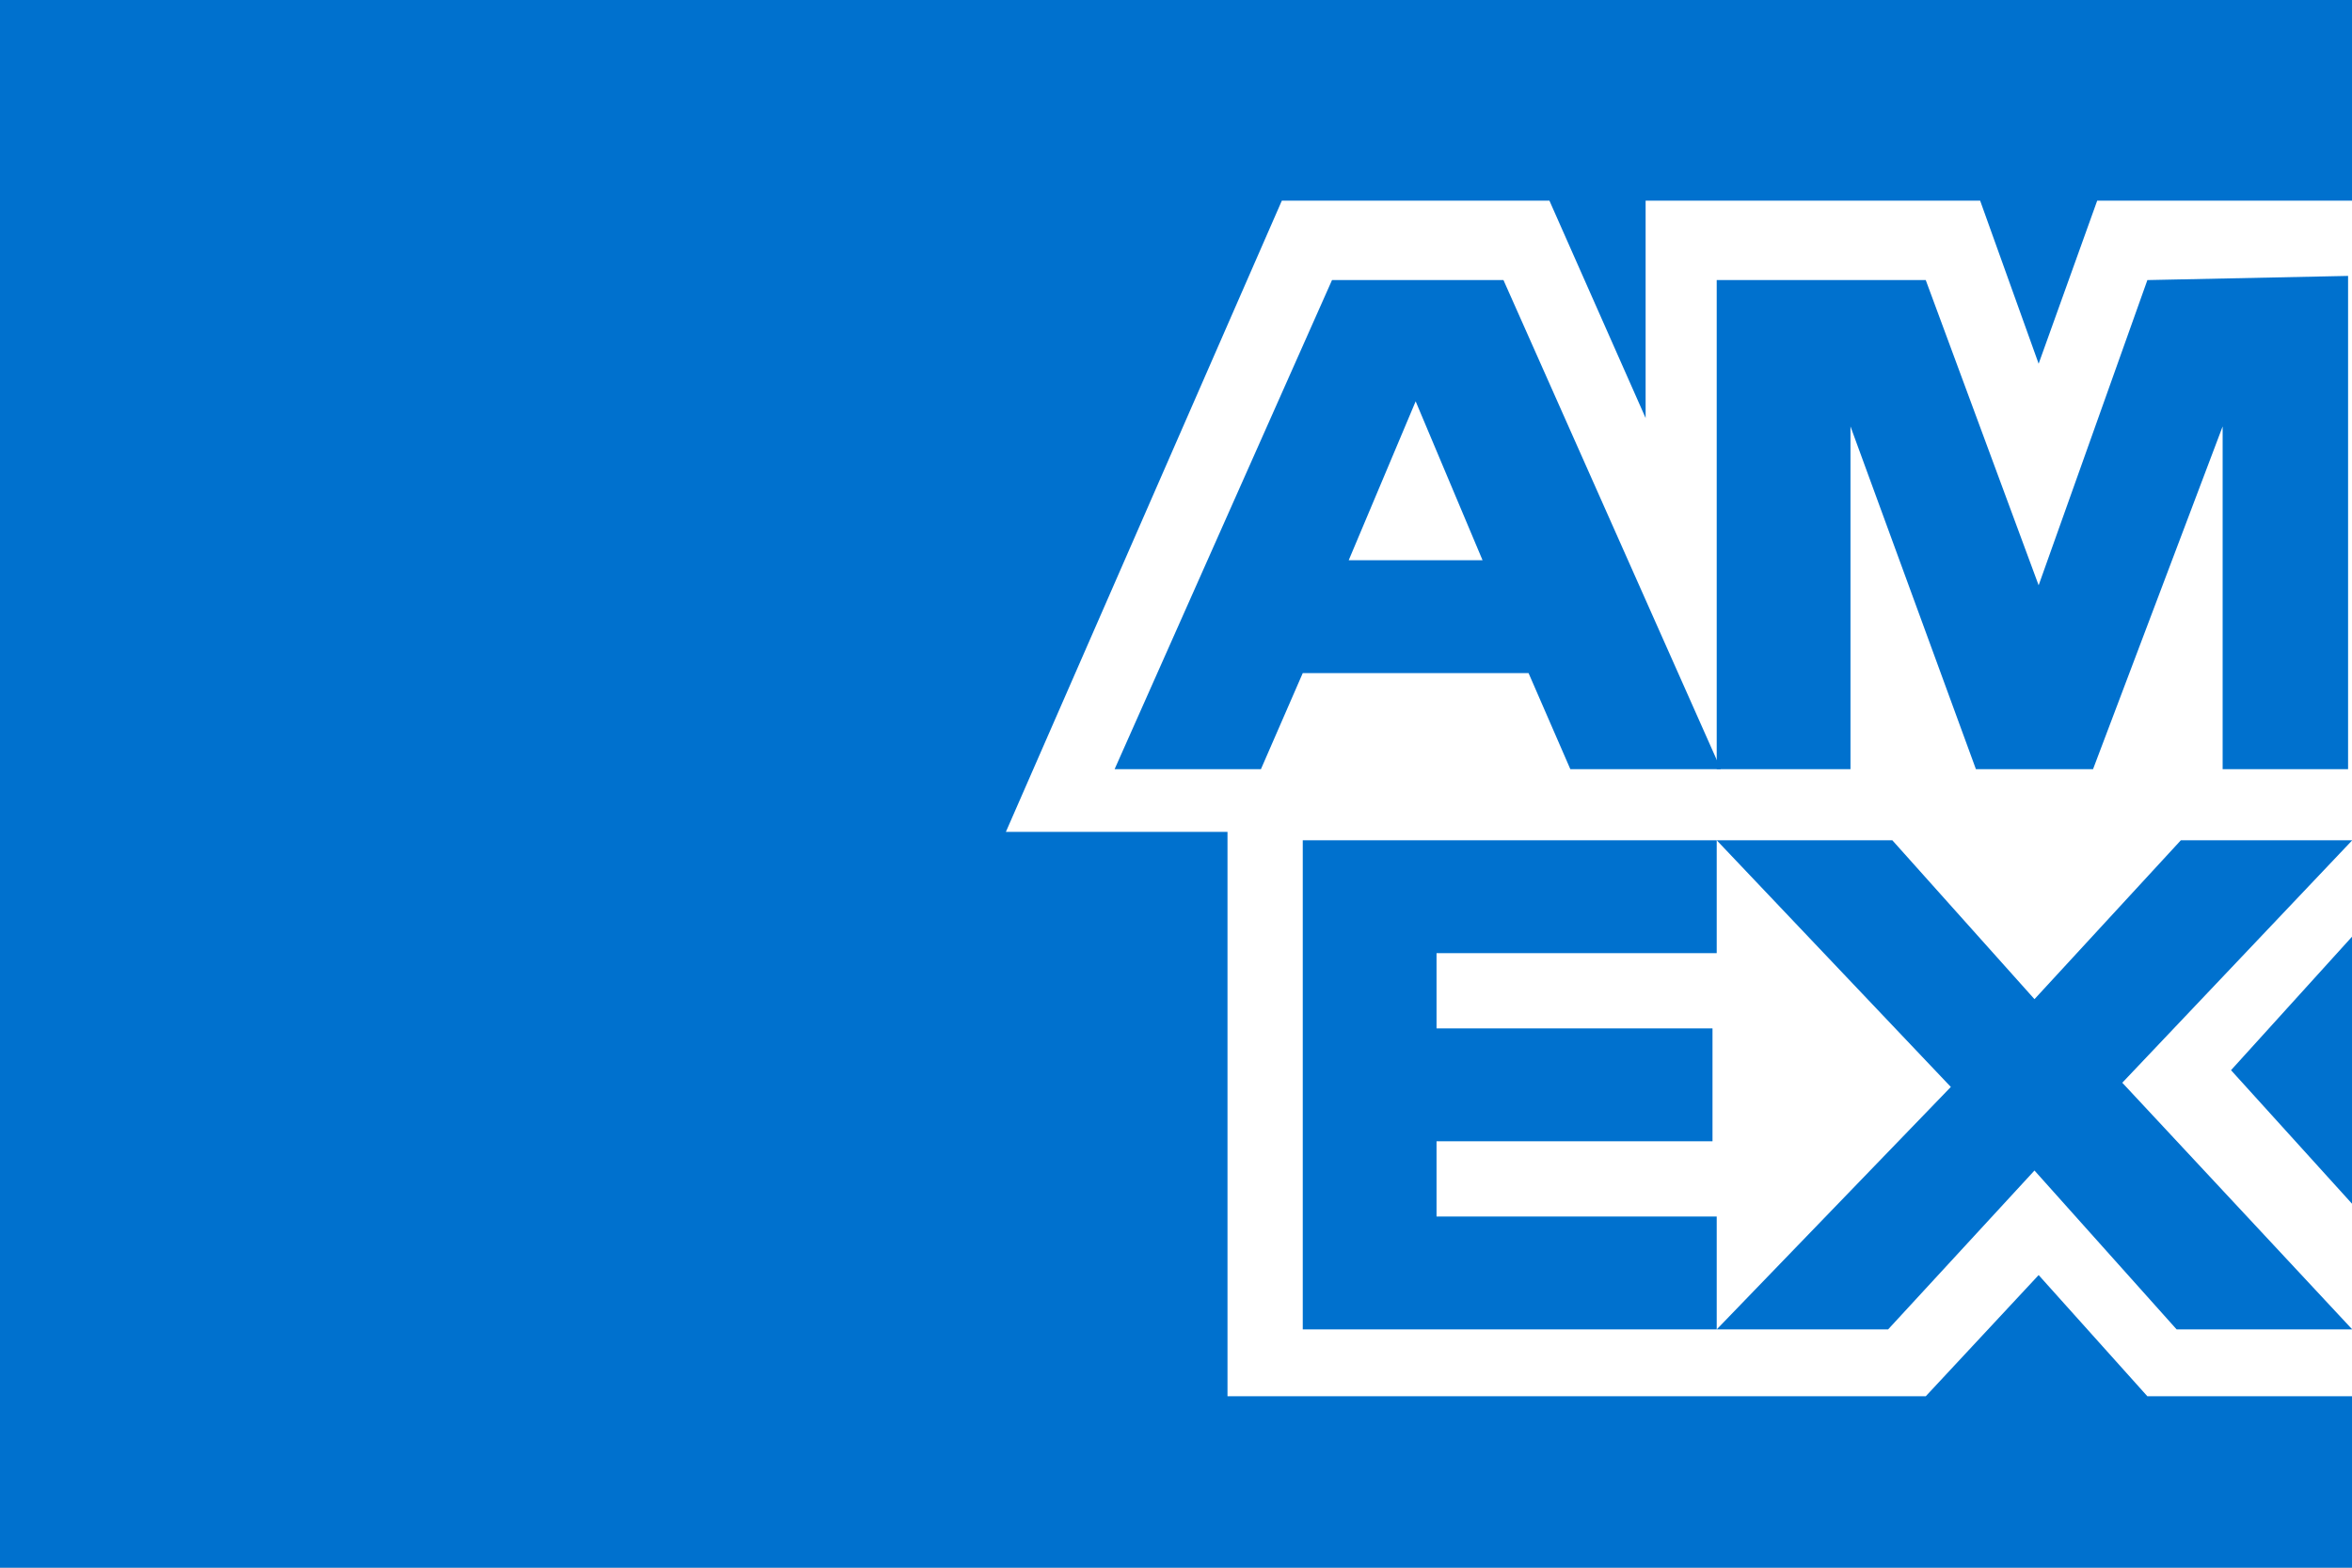
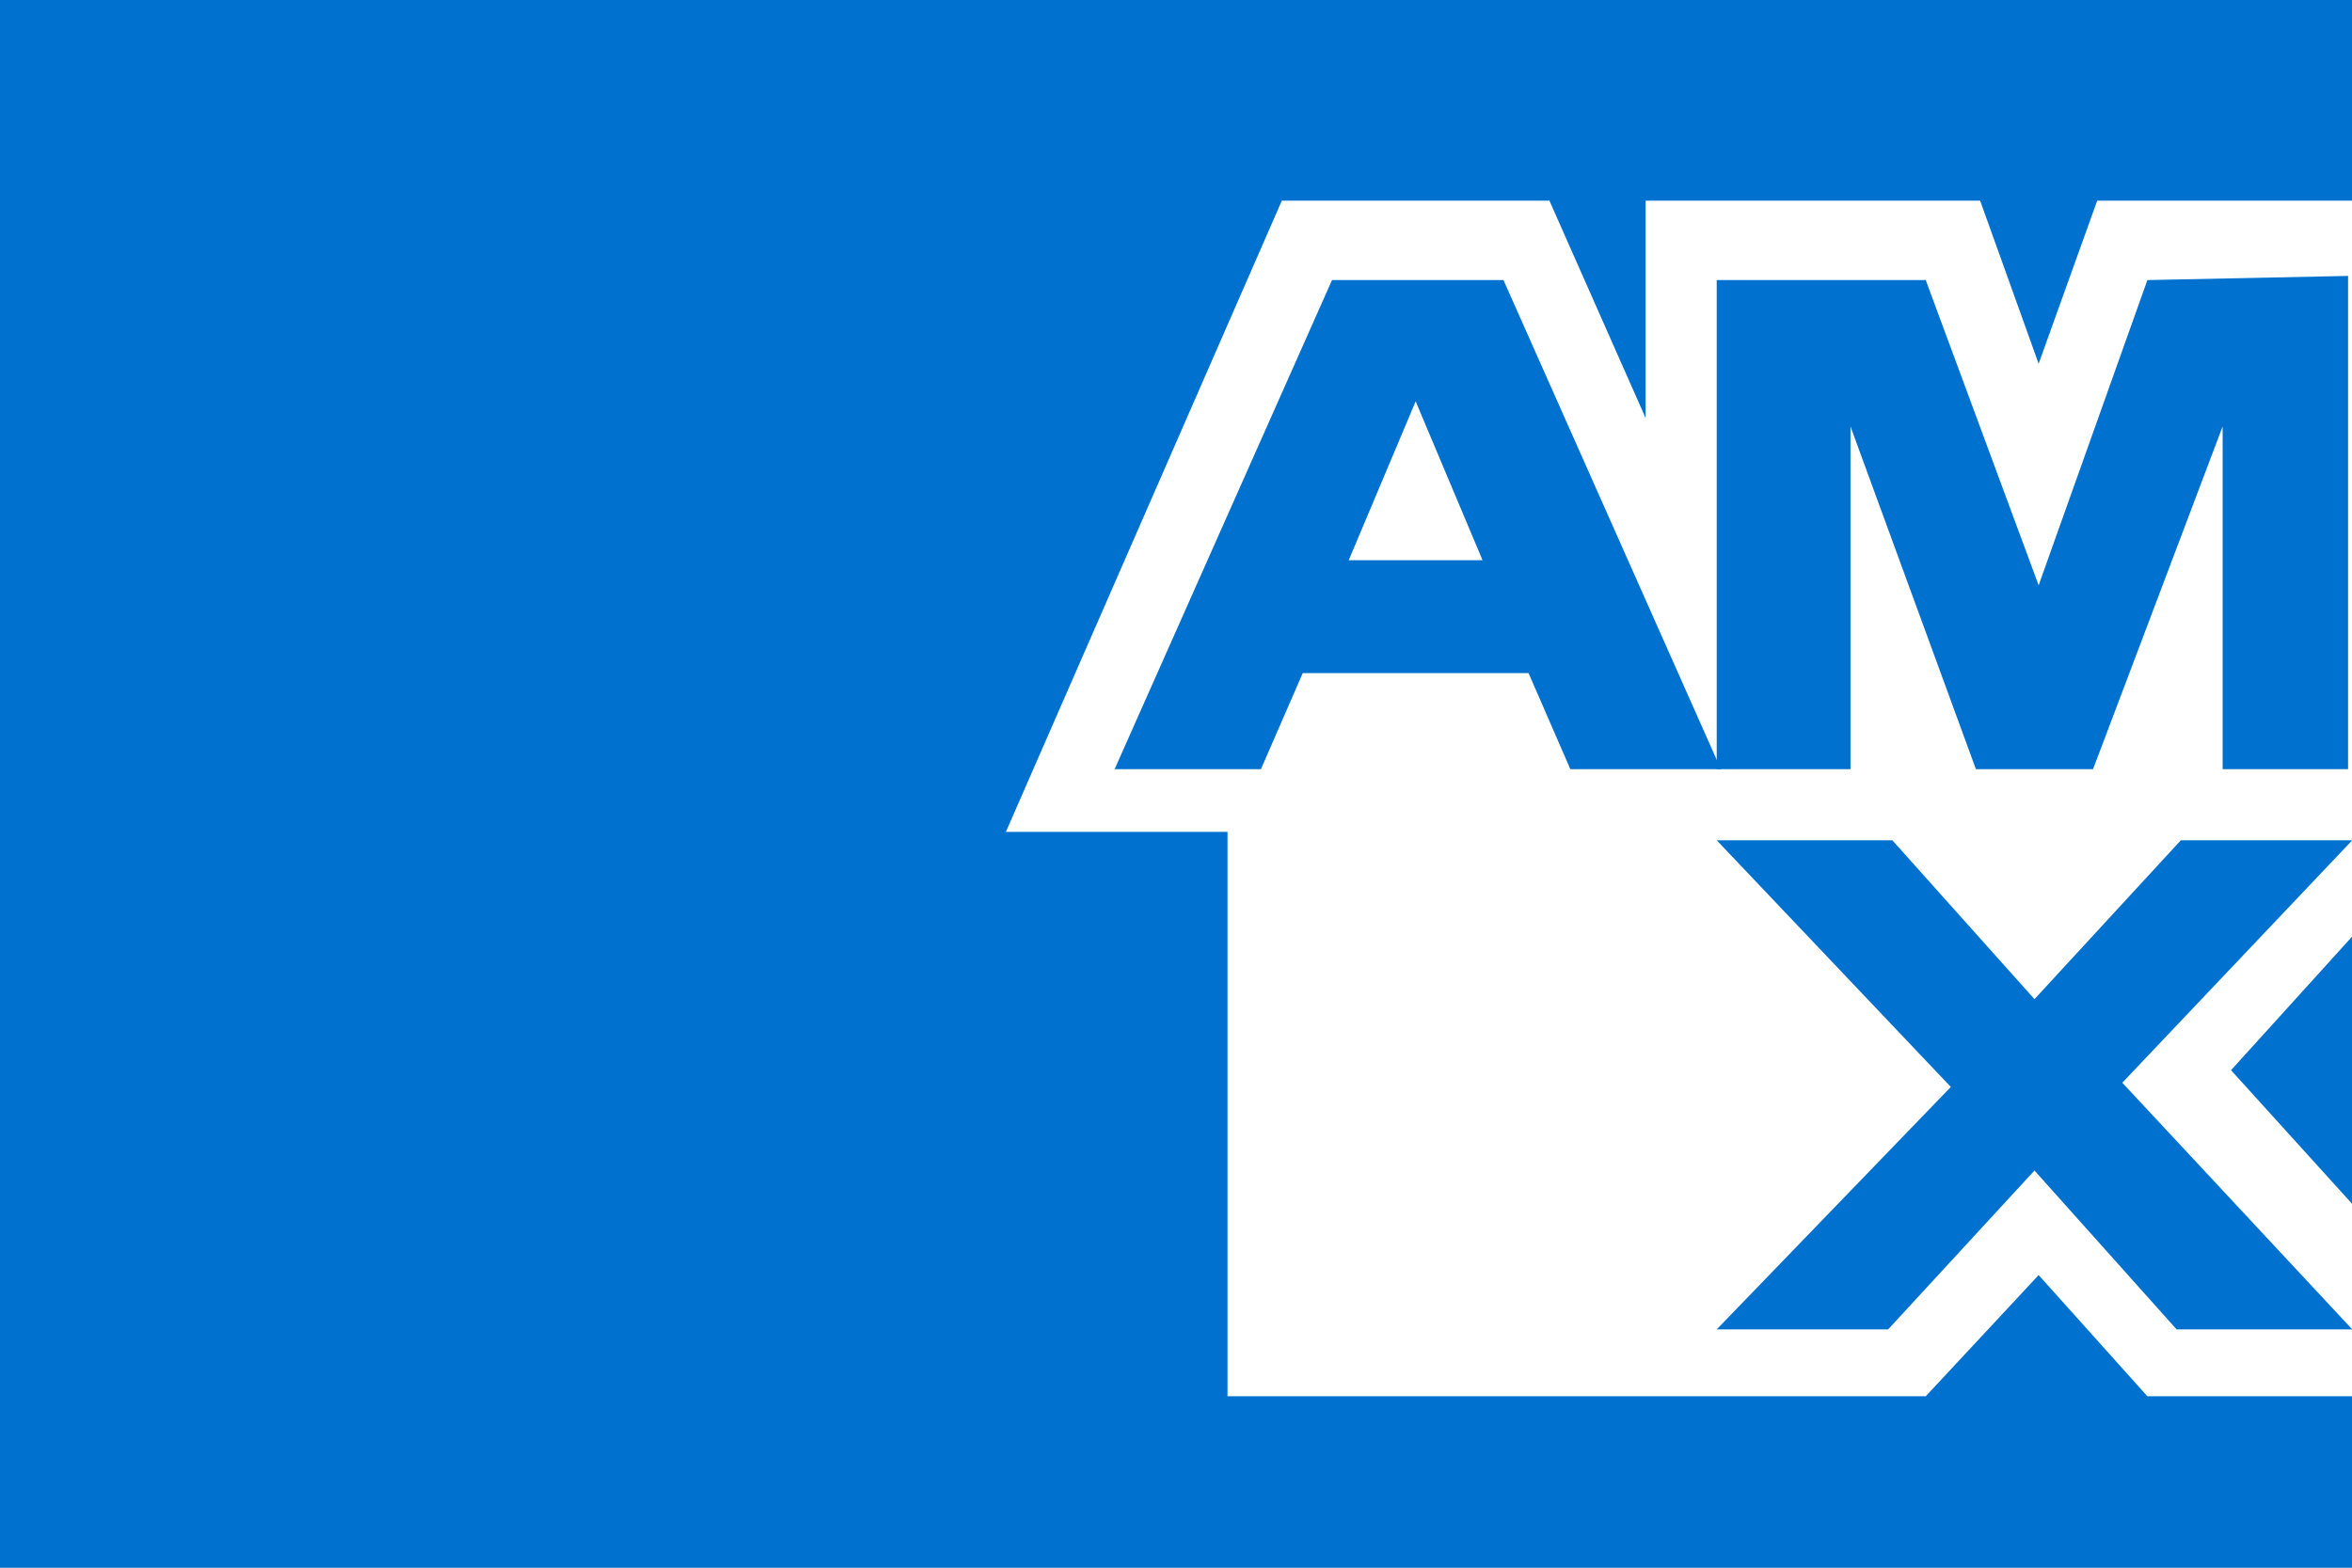
<svg xmlns="http://www.w3.org/2000/svg" width="48" height="32" viewBox="0 0 48 32" fill="none">
  <rect x="0" y="0" width="48" height="32" fill="#333333" stroke="none" />
  <g clip-path="url(#clip0_7066_6855)">
    <rect width="48" height="32" fill="white" />
    <path d="M43.824 28.501L41.605 26.027L39.301 28.501H34.779H25.051V16.981H20.528L26.16 4.096H31.621L33.584 8.533V4.096H40.411L41.605 7.424L42.8 4.096H48.005V0H0V32H48.005V28.501H43.824Z" fill="#0071CE" />
    <path d="M44.421 27.136H48.005L43.312 22.101L48.005 17.152H44.507L41.52 20.395L38.619 17.152H35.035L39.813 22.187L35.035 27.136H38.533L41.52 23.893L44.421 27.136Z" fill="#0071CE" />
-     <path d="M29.317 24.832V23.296H34.949V20.992H29.317V19.456H35.035V17.152H26.587V27.136H35.035V24.832H29.317Z" fill="#0071CE" />
    <path d="M45.36 15.701H47.92V5.632L43.824 5.717L41.605 11.947L39.301 5.717H35.035V15.701H37.765V8.704L40.325 15.701H42.715L45.36 8.704V15.701Z" fill="#0071CE" />
    <path d="M30.683 5.717H27.184L22.747 15.701H25.733L26.587 13.739H31.195L32.048 15.701H35.12L30.683 5.717ZM27.525 11.435L28.891 8.192L30.256 11.435H27.525Z" fill="#0071CE" />
    <path d="M45.531 21.845L48.005 24.576V19.115L45.531 21.845Z" fill="#0071CE" />
  </g>
  <defs>
    <clipPath id="clip0_7066_6855">
      <rect width="48" height="32" fill="white" />
    </clipPath>
  </defs>
</svg>